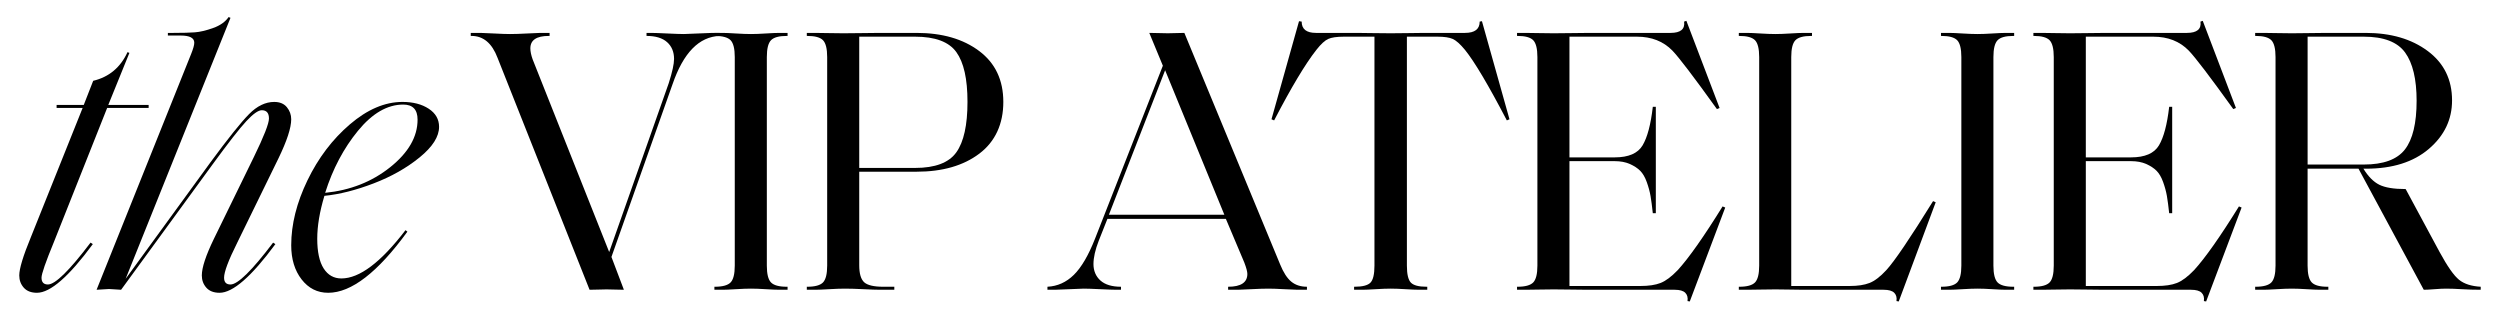
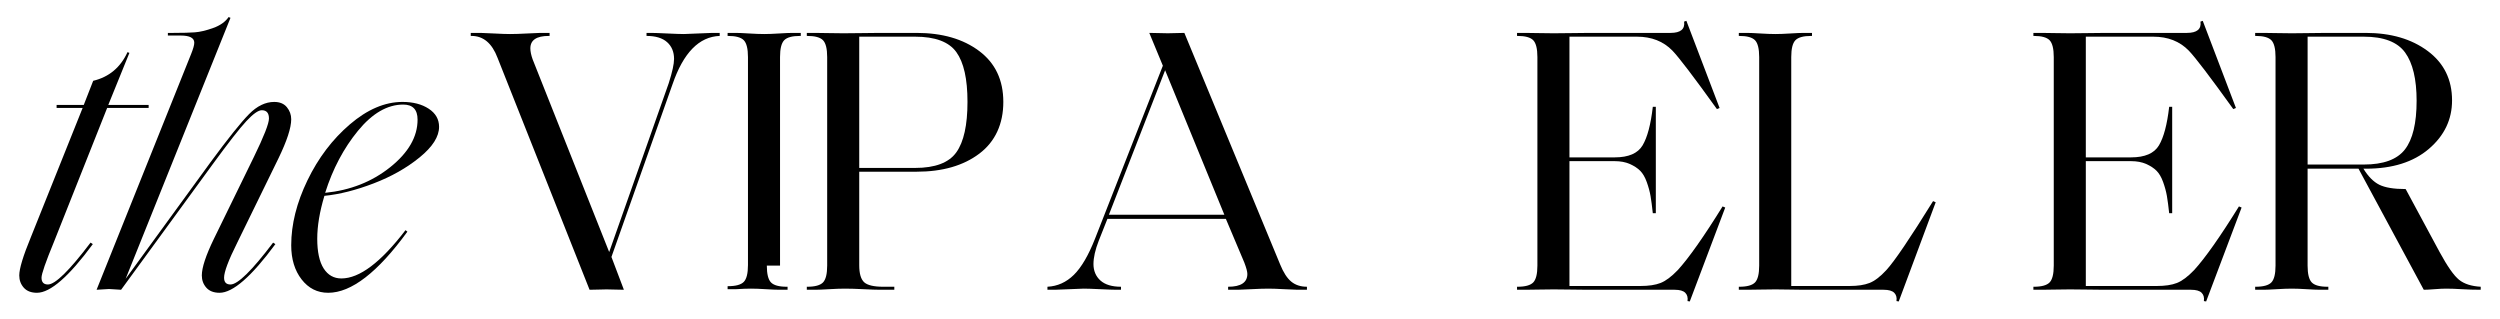
<svg xmlns="http://www.w3.org/2000/svg" id="Layer_1" data-name="Layer 1" viewBox="0 0 1723.3 219.56">
  <path d="M25.5,201.82c-3.99,0-7.02-1.17-9.1-3.51-2.08-2.34-3.12-5.16-3.12-8.45,0-4.68,2.69-13.52,8.06-26.52l35.62-88.92h-17.94v-2.08h18.72l6.5-16.64c10.92-2.6,18.81-9.19,23.66-19.76l1.3.52-14.56,35.88h27.82v2.08h-28.6l-36.66,92.3c-5.72,13.87-8.58,22.1-8.58,24.7,0,3.12,1.47,4.68,4.42,4.68,5.03,0,14.82-9.62,29.38-28.86l1.56,1.04c-16.47,22.36-29.29,33.54-38.48,33.54Z" />
  <path d="M151.34,201.82c-3.99,0-7.02-1.17-9.1-3.51-2.08-2.34-3.12-5.16-3.12-8.45,0-5.37,2.77-13.78,8.32-25.22l27.56-56.42c6.93-14.21,10.4-23.05,10.4-26.52,0-3.81-1.65-5.72-4.94-5.72-2.43,0-5.98,2.51-10.66,7.54-4.68,5.03-12.39,14.91-23.14,29.64l-63.18,86.58c-.87,0-2.25-.09-4.16-.26-1.91-.17-3.29-.26-4.16-.26s-2.29.09-4.29.26c-1.99.17-3.42.26-4.29.26L131.84,36.98c1.39-3.47,2.08-5.98,2.08-7.54,0-3.29-3.12-4.94-9.36-4.94h-8.84v-1.82h3.9c6.24,0,11.14-.13,14.69-.39,3.55-.26,7.76-1.25,12.61-2.99,4.85-1.73,8.41-4.25,10.66-7.54l1.3.52-72.28,179.92,58.5-80.34c12.13-16.47,20.97-27.52,26.52-33.15,5.54-5.63,11.35-8.45,17.42-8.45,3.81,0,6.72,1.21,8.71,3.64,1.99,2.43,2.99,5.2,2.99,8.32,0,5.89-2.95,14.91-8.84,27.04l-28.34,57.98c-6.07,12.13-9.1,20.19-9.1,24.18,0,3.12,1.47,4.68,4.42,4.68,5.03,0,14.82-9.62,29.38-28.86l1.56,1.04c-16.47,22.36-29.29,33.54-38.48,33.54Z" />
  <path d="M226.22,201.82c-7.46,0-13.56-3.08-18.33-9.23-4.77-6.15-7.15-14-7.15-23.53,0-14.39,3.73-29.29,11.18-44.72,7.45-15.43,17.2-28.3,29.25-38.61,12.05-10.31,24.14-15.47,36.27-15.47,7.28,0,13.3,1.56,18.07,4.68,4.77,3.12,7.15,7.28,7.15,12.48,0,6.76-4.46,13.78-13.39,21.06-8.93,7.28-19.5,13.26-31.72,17.94-12.22,4.68-23.53,7.54-33.93,8.58-3.29,10.92-4.94,20.8-4.94,29.64s1.47,15.82,4.42,20.41c2.95,4.59,7.02,6.89,12.22,6.89,12.48,0,27.21-11.09,44.2-33.28l1.3,1.04c-20.45,28.08-38.65,42.12-54.6,42.12ZM287.84,82.48c0-6.93-3.29-10.4-9.88-10.4-10.92,0-21.32,6.02-31.2,18.07-9.88,12.05-17.42,26.3-22.62,42.77,17.33-1.73,32.28-7.63,44.85-17.68,12.56-10.05,18.85-20.97,18.85-32.76Z" />
  <path d="M463.6,58.04l-42.12,119.08,8.58,22.62c-1.73,0-3.81-.04-6.24-.13-2.43-.09-4.33-.13-5.72-.13s-3.21.04-5.46.13c-2.25.09-4.33.13-6.24.13l-63.44-159.9c-3.81-10.05-9.79-15.08-17.94-15.08h-.52v-2.08h6.76c1.39,0,4.46.13,9.23.39,4.77.26,8.45.39,11.05.39,3.12,0,7.11-.13,11.96-.39,4.85-.26,7.8-.39,8.84-.39h6.5v2.08h-.52c-8.5,0-12.74,2.86-12.74,8.58,0,2.08.52,4.59,1.56,7.54l52.78,132.86,41.08-116.48c2.43-7.63,3.64-13.17,3.64-16.64,0-4.85-1.6-8.71-4.81-11.57-3.21-2.86-7.93-4.29-14.17-4.29v-2.08h3.12c2.08,0,5.81.13,11.18.39,5.37.26,9.19.39,11.44.39,1.56,0,4.81-.13,9.75-.39,4.94-.26,8.19-.39,9.75-.39h5.2v2.08c-14.21.52-25.05,11.61-32.5,33.28Z" />
-   <path d="M528.59,183.1c0,5.72.95,9.58,2.86,11.57,1.91,1.99,5.54,2.99,10.92,2.99h.52v2.08h-5.72c-2.08,0-5.16-.13-9.23-.39-4.07-.26-7.5-.39-10.27-.39s-6.24.13-10.4.39c-4.16.26-7.19.39-9.1.39h-5.72v-2.08h.26c5.37,0,9.01-1,10.92-2.99,1.91-1.99,2.86-5.85,2.86-11.57V39.32c0-5.72-.96-9.58-2.86-11.57-1.91-1.99-5.55-2.99-10.92-2.99h-.26v-2.08h5.72c1.91,0,4.94.13,9.1.39,4.16.26,7.63.39,10.4.39s6.2-.13,10.27-.39c4.07-.26,7.15-.39,9.23-.39h5.72v2.08h-.52c-5.38,0-9.01,1-10.92,2.99-1.91,2-2.86,5.85-2.86,11.57v143.78Z" />
+   <path d="M528.59,183.1c0,5.72.95,9.58,2.86,11.57,1.91,1.99,5.54,2.99,10.92,2.99h.52v2.08h-5.72c-2.08,0-5.16-.13-9.23-.39-4.07-.26-7.5-.39-10.27-.39s-6.24.13-10.4.39h-5.72v-2.08h.26c5.37,0,9.01-1,10.92-2.99,1.91-1.99,2.86-5.85,2.86-11.57V39.32c0-5.72-.96-9.58-2.86-11.57-1.91-1.99-5.55-2.99-10.92-2.99h-.26v-2.08h5.72c1.91,0,4.94.13,9.1.39,4.16.26,7.63.39,10.4.39s6.2-.13,10.27-.39c4.07-.26,7.15-.39,9.23-.39h5.72v2.08h-.52c-5.38,0-9.01,1-10.92,2.99-1.91,2-2.86,5.85-2.86,11.57v143.78Z" />
  <path d="M616.47,199.74h-9.62c-2.6,0-6.46-.13-11.57-.39-5.11-.26-9.4-.39-12.87-.39-2.95,0-6.59.13-10.92.39-4.33.26-7.54.39-9.62.39h-5.72v-2.08h.26c5.37,0,9.01-1,10.92-2.99,1.91-1.99,2.86-5.85,2.86-11.57V39.32c0-5.72-.96-9.58-2.86-11.57-1.91-1.99-5.55-2.99-10.92-2.99h-.26v-2.08h5.72c1.91,0,4.94.04,9.1.13,4.16.09,7.63.13,10.4.13,3.64,0,8.02-.04,13.13-.13,5.11-.08,9.06-.13,11.83-.13h25.48c17.68,0,32.07,4.16,43.16,12.48,11.09,8.32,16.64,20.02,16.64,35.1s-5.5,27.3-16.51,35.62c-11.01,8.32-25.44,12.48-43.29,12.48h-39.52v64.48c0,5.72,1.13,9.62,3.38,11.7,2.25,2.08,6.67,3.12,13.26,3.12h7.54v2.08ZM630.77,115.76c13.87,0,23.36-3.6,28.47-10.79,5.11-7.19,7.67-18.76,7.67-34.71s-2.56-27.21-7.67-34.32c-5.11-7.11-14.6-10.66-28.47-10.66h-38.48v90.48h38.48Z" />
  <path d="M900.91,199.74h-6.5c-1.39,0-4.42-.13-9.1-.39-4.68-.26-8.32-.39-10.92-.39-3.12,0-7.11.13-11.96.39-4.85.26-7.89.39-9.1.39h-6.76v-2.08c8.84,0,13.26-2.95,13.26-8.84,0-1.56-.7-4.16-2.08-7.8l-12.74-30.16h-81.64l-5.98,15.08c-2.43,6.24-3.64,11.61-3.64,16.12s1.6,8.45,4.81,11.31c3.21,2.86,7.93,4.29,14.17,4.29v2.08h-3.12c-2.08,0-5.81-.13-11.18-.39-5.37-.26-9.19-.39-11.44-.39-1.56,0-4.81.13-9.75.39-4.94.26-8.28.39-10.01.39h-5.2v-2.08c6.93-.35,13-3.08,18.2-8.19,5.2-5.11,10.05-13.39,14.56-24.83l46.8-119.34-9.36-22.62c1.73,0,3.94.04,6.63.13,2.69.09,4.72.13,6.11.13,1.56,0,3.51-.04,5.85-.13,2.34-.08,4.2-.13,5.59-.13l66.04,159.64c2.25,5.55,4.81,9.49,7.67,11.83,2.86,2.34,6.46,3.51,10.79,3.51v2.08ZM803.14,48.42l-38.74,99.58h79.56l-40.82-99.58Z" />
-   <path d="M983.84,197.66v2.08h-5.72c-2.08,0-5.16-.13-9.23-.39-4.07-.26-7.5-.39-10.27-.39s-6.24.13-10.4.39c-4.16.26-7.19.39-9.1.39h-5.72v-2.08h.26c5.54,0,9.23-.95,11.05-2.86,1.82-1.91,2.73-5.81,2.73-11.7V25.28h-21.06c-4.85,0-8.45.52-10.79,1.56s-5.07,3.55-8.19,7.54c-7.63,9.71-17.33,25.91-29.12,48.62l-1.82-.78,18.98-67.6,1.82.26c0,5.2,3.29,7.8,9.88,7.8h28.08c1.56,0,4.94.04,10.14.13,5.2.09,9.62.13,13.26.13s7.8-.04,13-.13c5.2-.08,8.67-.13,10.4-.13h27.82c6.76,0,10.14-2.6,10.14-7.8l1.56-.26,18.98,67.6-1.82.78c-12.66-24.27-22.28-40.47-28.86-48.62-3.29-3.99-6.11-6.5-8.45-7.54s-5.85-1.56-10.53-1.56h-21.06v157.82c0,5.9.91,9.79,2.73,11.7,1.82,1.91,5.42,2.86,10.79,2.86h.52Z" />
  <path d="M1164.8,207.8l-1.56-.26c.35-2.43-.17-4.33-1.56-5.72-1.39-1.39-3.81-2.08-7.28-2.08h-59.8c-2.6,0-6.37-.04-11.31-.13-4.94-.09-9.06-.13-12.35-.13-2.77,0-6.24.04-10.4.13-4.16.09-7.2.13-9.1.13h-5.72v-2.08h.26c5.37,0,9.01-1,10.92-2.99,1.91-1.99,2.86-5.85,2.86-11.57V39.32c0-5.72-.96-9.58-2.86-11.57-1.91-1.99-5.55-2.99-10.92-2.99h-.26v-2.08h5.72c1.91,0,4.94.04,9.1.13,4.16.09,7.62.13,10.4.13,3.29,0,7.58-.04,12.87-.13,5.29-.08,9.23-.13,11.83-.13h55.9c3.46,0,5.98-.65,7.54-1.95,1.56-1.3,2.17-3.25,1.82-5.85l1.56-.52,22.88,60.06-1.82.78c-15.95-22.19-26.17-35.62-30.68-40.3-6.24-6.41-14.39-9.62-24.44-9.62h-46.54v83.2h31.2c9.53,0,15.95-2.77,19.24-8.32,3.29-5.55,5.63-14.39,7.02-26.52h2.08v73.32h-2.08c-.52-4.85-1.04-8.8-1.56-11.83-.52-3.03-1.39-6.24-2.6-9.62-1.21-3.38-2.73-5.98-4.55-7.8-1.82-1.82-4.2-3.38-7.15-4.68-2.95-1.3-6.42-1.95-10.4-1.95h-31.2v86.06h48.88c5.72,0,10.36-.69,13.91-2.08,3.55-1.39,7.5-4.33,11.83-8.84,7.62-8.32,17.94-22.97,30.94-43.94l1.82.78-24.44,64.74Z" />
  <path d="M1334.32,139.42l-25.48,68.38-1.56-.26c.35-2.43-.17-4.33-1.56-5.72-1.39-1.39-3.82-2.08-7.28-2.08h-55.12c-2.08,0-5.16-.04-9.23-.13-4.08-.09-7.5-.13-10.27-.13s-6.24.04-10.4.13c-4.16.09-7.2.13-9.1.13h-5.72v-2.08h.26c5.37,0,9.01-1,10.92-2.99,1.91-1.99,2.86-5.85,2.86-11.57V39.32c0-5.72-.96-9.58-2.86-11.57-1.91-1.99-5.55-2.99-10.92-2.99h-.26v-2.08h5.72c1.91,0,4.94.13,9.1.39,4.16.26,7.62.39,10.4.39s6.2-.13,10.27-.39c4.07-.26,7.15-.39,9.23-.39h5.72v2.08h-.52c-5.38,0-9.01,1-10.92,2.99-1.91,2-2.86,5.85-2.86,11.57v157.82h40.3c5.55,0,10.1-.69,13.65-2.08,3.55-1.39,7.41-4.33,11.57-8.84,5.72-6.24,16.46-22.1,32.24-47.58l1.82.78Z" />
-   <path d="M1374.1,183.1c0,5.72.95,9.58,2.86,11.57,1.91,1.99,5.54,2.99,10.92,2.99h.52v2.08h-5.72c-2.08,0-5.16-.13-9.23-.39-4.08-.26-7.5-.39-10.27-.39s-6.24.13-10.4.39c-4.16.26-7.2.39-9.1.39h-5.72v-2.08h.26c5.37,0,9.01-1,10.92-2.99,1.91-1.99,2.86-5.85,2.86-11.57V39.32c0-5.72-.96-9.58-2.86-11.57-1.91-1.99-5.55-2.99-10.92-2.99h-.26v-2.08h5.72c1.91,0,4.94.13,9.1.39,4.16.26,7.62.39,10.4.39s6.2-.13,10.27-.39c4.07-.26,7.15-.39,9.23-.39h5.72v2.08h-.52c-5.38,0-9.01,1-10.92,2.99-1.91,2-2.86,5.85-2.86,11.57v143.78Z" />
  <path d="M1520.74,207.8l-1.56-.26c.35-2.43-.17-4.33-1.56-5.72-1.39-1.39-3.81-2.08-7.28-2.08h-59.8c-2.6,0-6.37-.04-11.31-.13-4.94-.09-9.06-.13-12.35-.13-2.77,0-6.24.04-10.4.13-4.16.09-7.2.13-9.1.13h-5.72v-2.08h.26c5.37,0,9.01-1,10.92-2.99,1.91-1.99,2.86-5.85,2.86-11.57V39.32c0-5.72-.96-9.58-2.86-11.57-1.91-1.99-5.55-2.99-10.92-2.99h-.26v-2.08h5.72c1.91,0,4.94.04,9.1.13,4.16.09,7.62.13,10.4.13,3.29,0,7.58-.04,12.87-.13,5.29-.08,9.23-.13,11.83-.13h55.9c3.46,0,5.98-.65,7.54-1.95,1.56-1.3,2.17-3.25,1.82-5.85l1.56-.52,22.88,60.06-1.82.78c-15.95-22.19-26.17-35.62-30.68-40.3-6.24-6.41-14.39-9.62-24.44-9.62h-46.54v83.2h31.2c9.53,0,15.95-2.77,19.24-8.32,3.29-5.55,5.63-14.39,7.02-26.52h2.08v73.32h-2.08c-.52-4.85-1.04-8.8-1.56-11.83-.52-3.03-1.39-6.24-2.6-9.62-1.21-3.38-2.73-5.98-4.55-7.8-1.82-1.82-4.2-3.38-7.15-4.68-2.95-1.3-6.42-1.95-10.4-1.95h-31.2v86.06h48.88c5.72,0,10.36-.69,13.91-2.08,3.55-1.39,7.5-4.33,11.83-8.84,7.62-8.32,17.94-22.97,30.94-43.94l1.82.78-24.44,64.74Z" />
  <path d="M1710.01,199.74c-4.51,0-8.84-.13-13-.39-4.16-.26-7.8-.39-10.92-.39-2.08,0-4.72.13-7.93.39-3.21.26-5.68.39-7.41.39l-44.98-83.46h-35.1v66.82c0,5.72.95,9.58,2.86,11.57,1.91,1.99,5.54,2.99,10.92,2.99h.52v2.08h-5.72c-2.08,0-5.16-.13-9.23-.39-4.08-.26-7.5-.39-10.27-.39s-6.24.13-10.4.39c-4.16.26-7.2.39-9.1.39h-5.72v-2.08h.26c5.37,0,9.01-1,10.92-2.99,1.91-1.99,2.86-5.85,2.86-11.57V39.32c0-5.72-.96-9.58-2.86-11.57-1.91-1.99-5.55-2.99-10.92-2.99h-.26v-2.08h5.72c1.91,0,4.94.04,9.1.13,4.16.09,7.62.13,10.4.13,3.29,0,7.41-.04,12.35-.13,4.94-.08,8.71-.13,11.31-.13h27.3c17.33,0,31.59,4.16,42.77,12.48,11.18,8.32,16.77,19.67,16.77,34.06,0,13.17-5.33,24.31-15.99,33.41-10.66,9.1-25.09,13.65-43.29,13.65h-1.82c3.29,5.37,6.93,9.06,10.92,11.05,3.99,1.99,10.05,2.99,18.2,2.99l23.4,43.42c5.37,9.88,9.84,16.25,13.39,19.11,3.55,2.86,8.54,4.46,14.95,4.81v2.08ZM1665.82,69.48c0-14.91-2.65-26-7.93-33.28-5.29-7.28-14.78-10.92-28.47-10.92h-38.74v88.14h38.74c13.52,0,22.96-3.47,28.34-10.4,5.37-6.93,8.06-18.11,8.06-33.54Z" />
</svg>